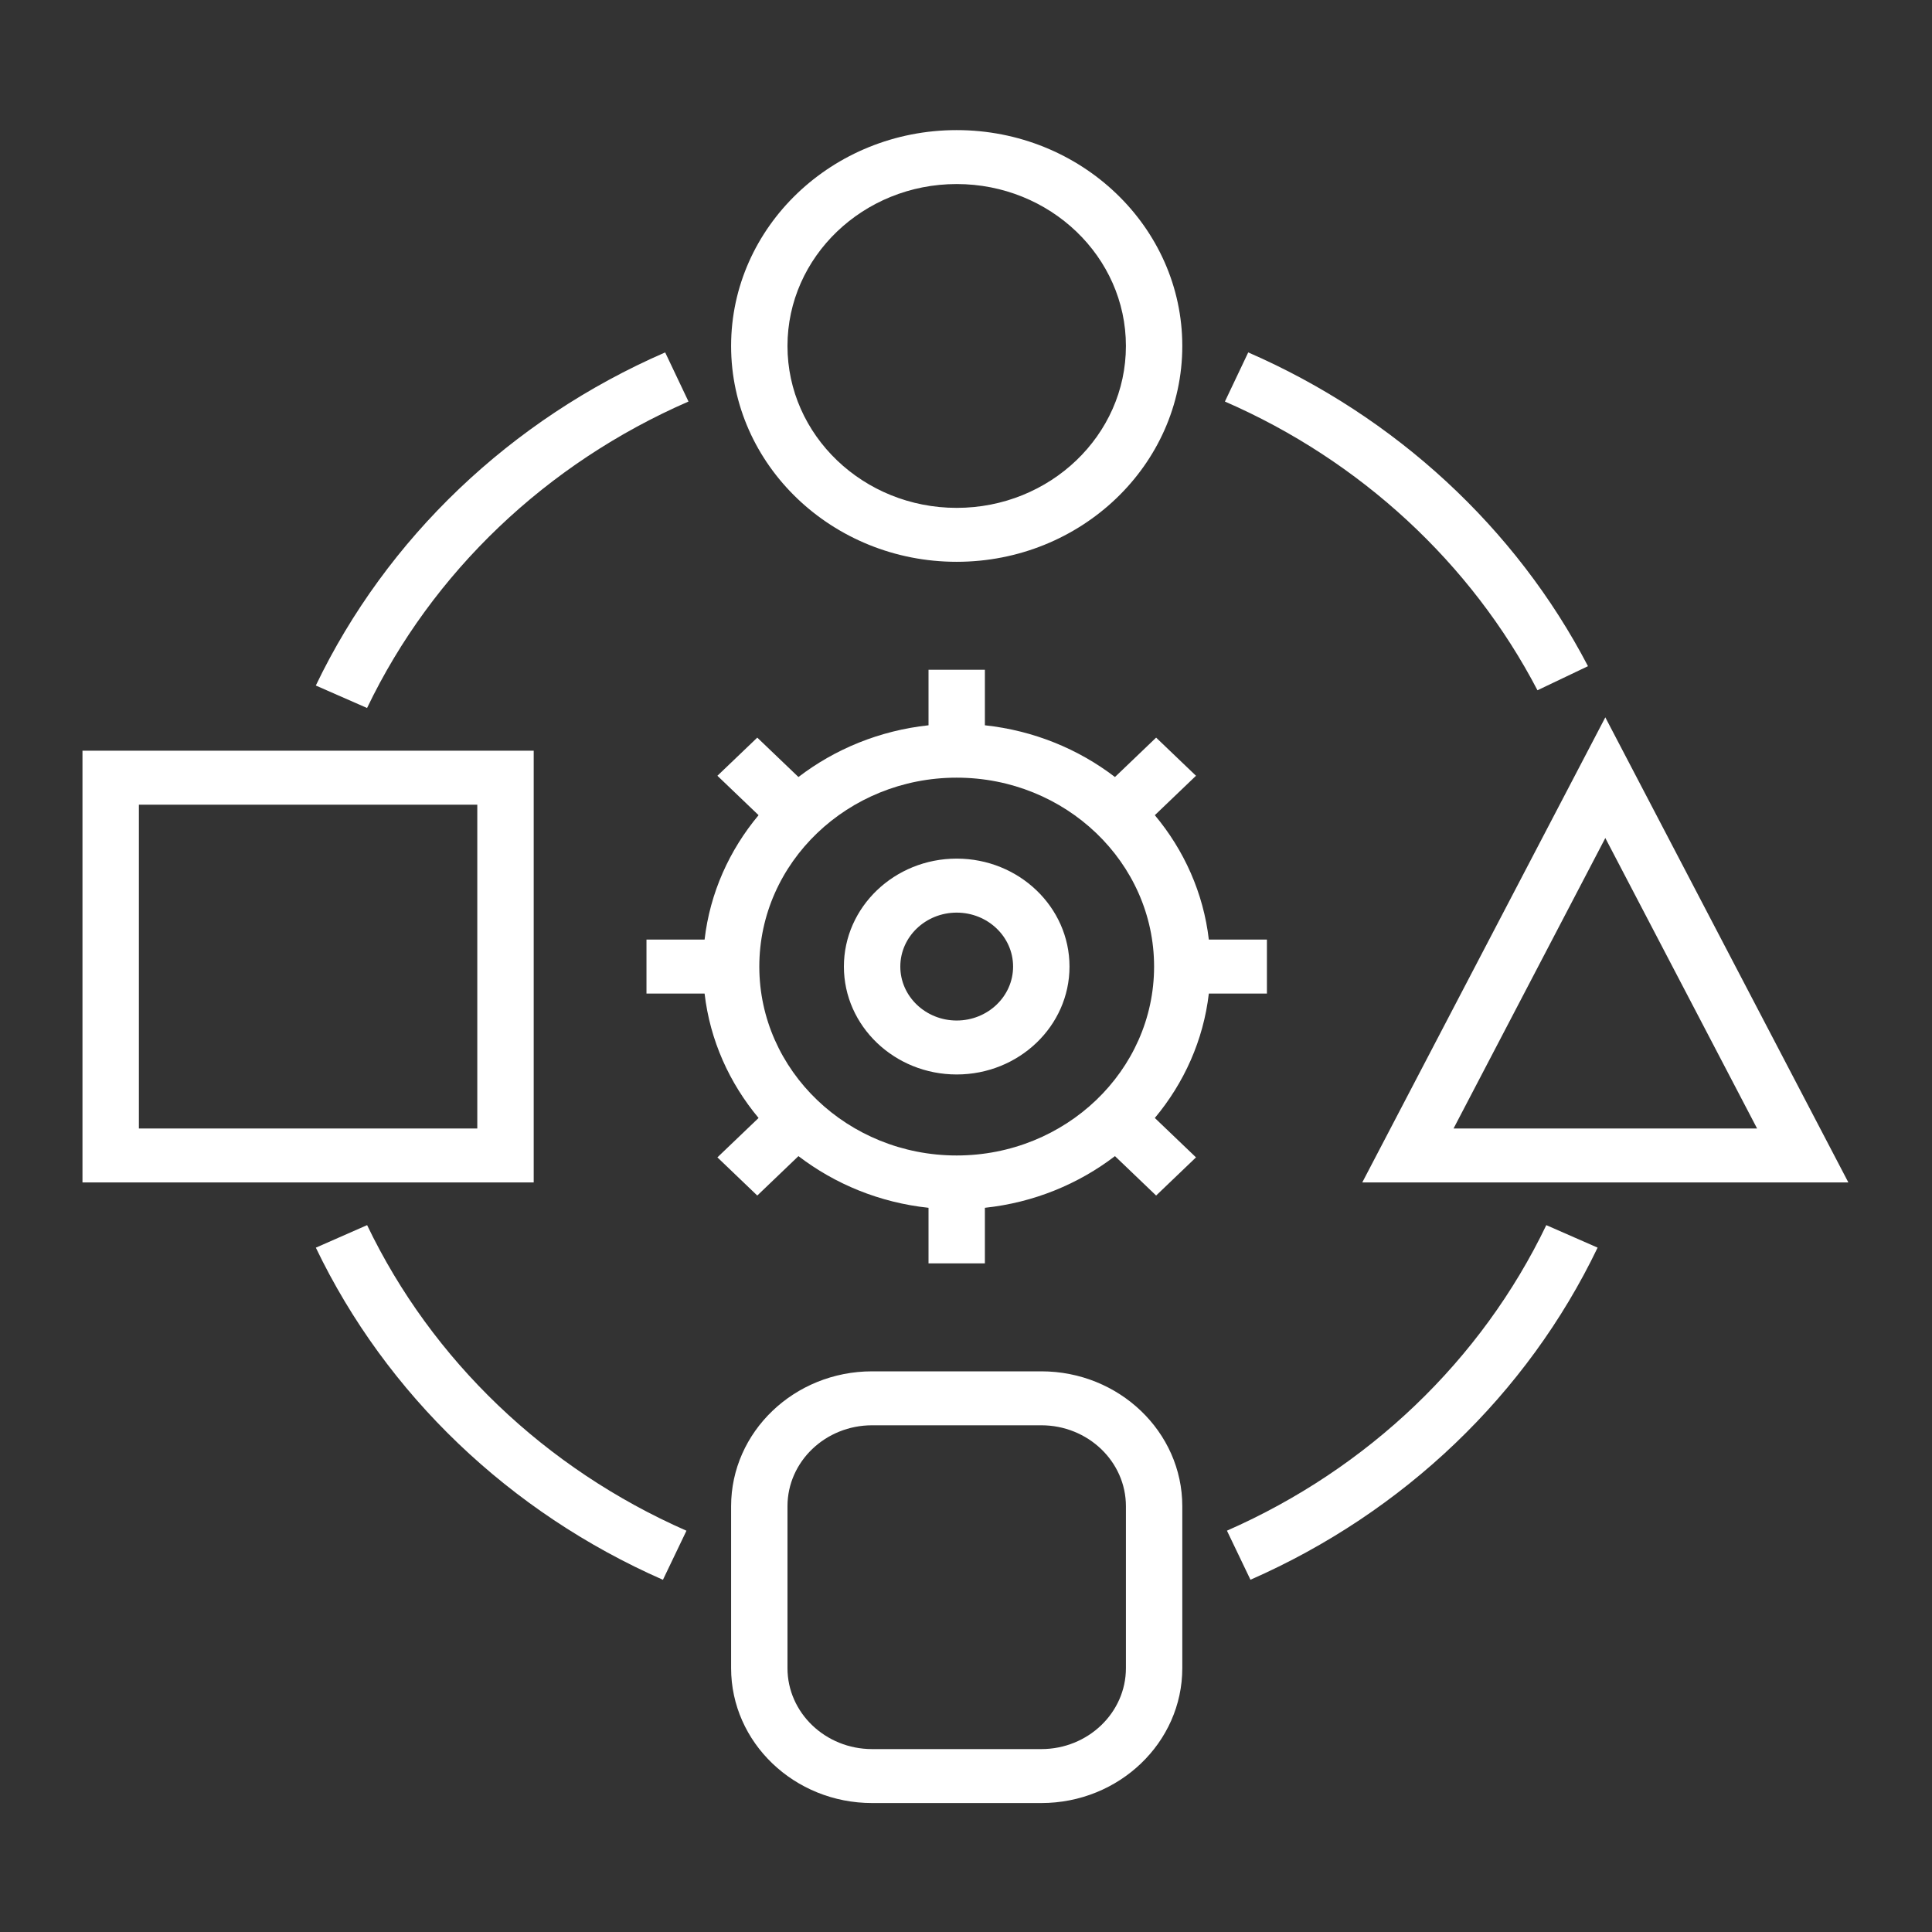
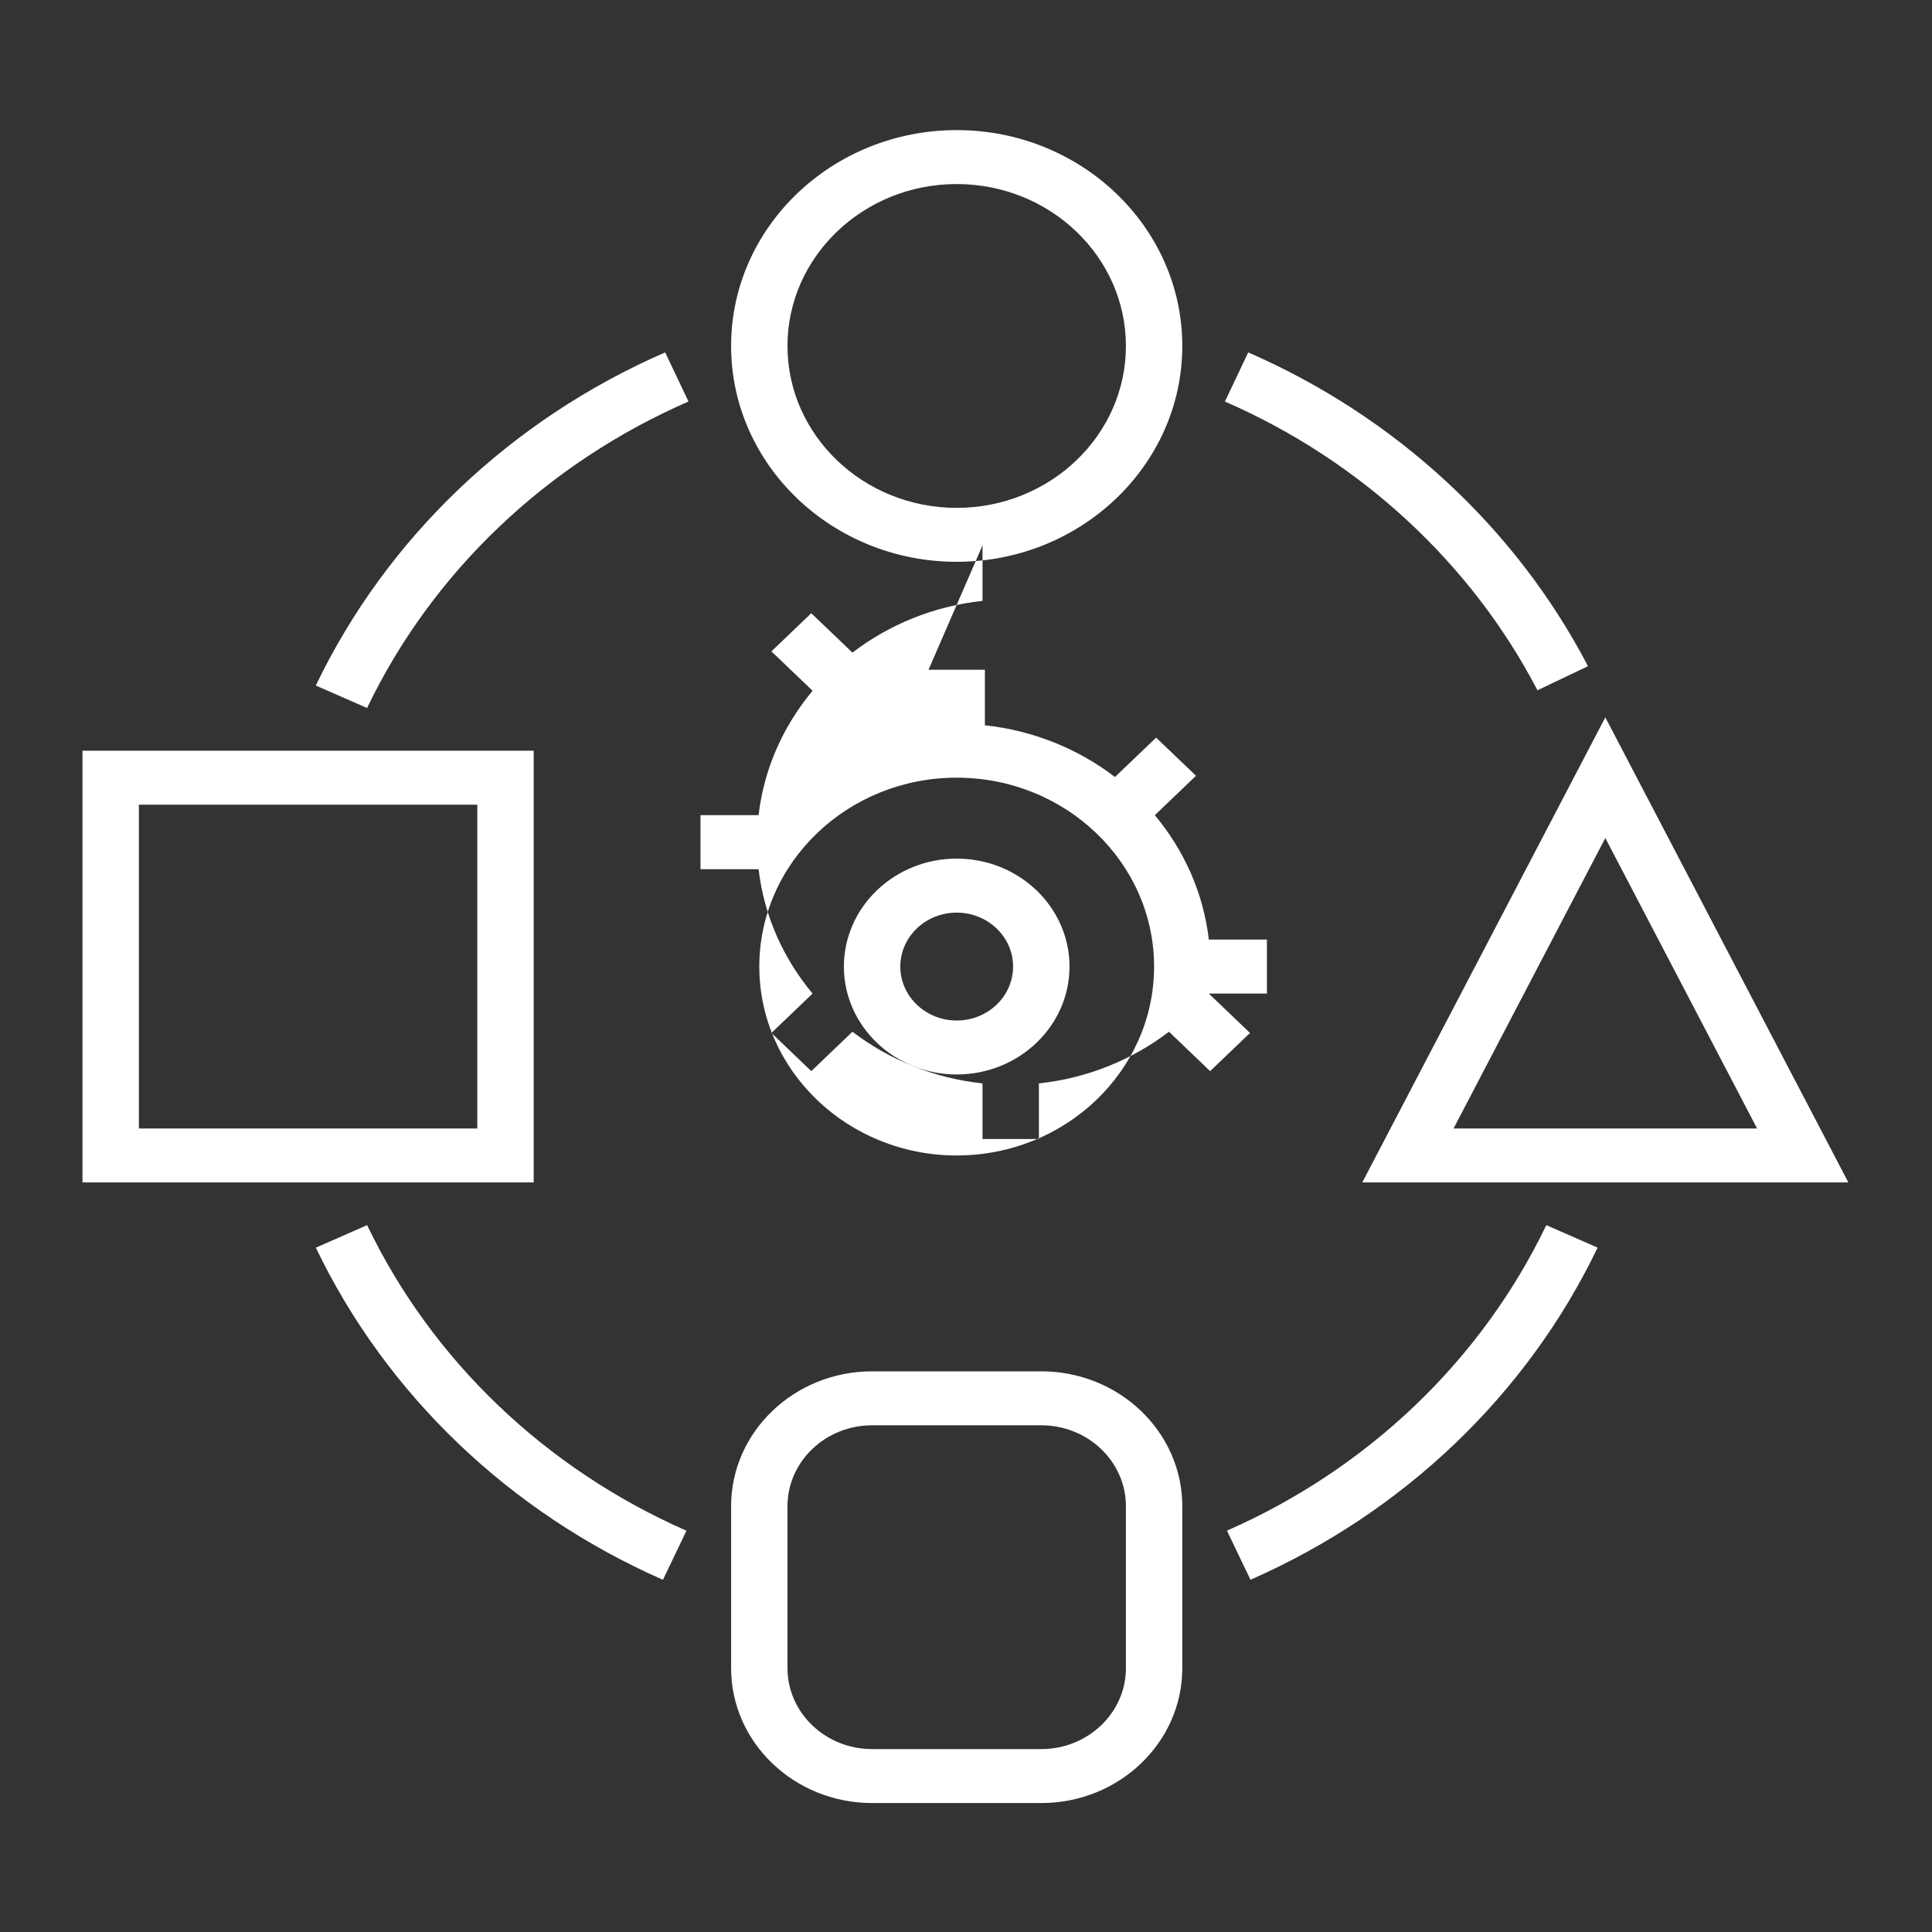
<svg xmlns="http://www.w3.org/2000/svg" xml:space="preserve" width="11mm" height="11mm" version="1.1" style="shape-rendering:geometricPrecision; text-rendering:geometricPrecision; image-rendering:optimizeQuality; fill-rule:evenodd; clip-rule:evenodd" viewBox="0 0 1100 1100">
  <rect x="0" y="0" width="1100" height="1100" fill="#333333" stroke="none" />
  <defs>
    <style type="text/css"> .fil0 {fill:white} </style>
  </defs>
  <g id="Слой_x0020_1">
-     <path class="fil0" d="M496.54 811.5c-26.57,0 -48.18,20.66 -48.18,46.09l0 92.18c0,25.4 21.61,46.09 48.18,46.09l96.33 0c26.57,0 48.18,-20.69 48.18,-46.09l0 -92.18c0,-25.43 -21.61,-46.09 -48.18,-46.09l-96.33 0zm0 -30.72l96.33 0c44.27,0 80.28,34.45 80.28,76.81l0 92.18c0,42.36 -36.01,76.81 -80.28,76.81l-96.33 0c-44.27,0 -80.28,-34.45 -80.28,-76.81l0 -92.18c0,-42.36 36.01,-76.81 80.28,-76.81zm-287.52 -83.24c36.88,76.89 101.46,138.67 181.82,173.99l-13.39 27.94c-87.34,-38.39 -157.53,-105.54 -197.62,-189.1l29.19 -12.83zm671.38 0l29.21 12.81c-40.12,83.58 -110.31,150.73 -197.65,189.09l-13.39 -27.94c80.36,-35.29 144.92,-97.07 181.83,-173.96zm-335.71 -177.93c-17.7,0 -32.09,13.76 -32.09,30.72 0,16.93 14.39,30.71 32.09,30.71 17.73,0 32.12,-13.78 32.12,-30.71 0,-16.96 -14.39,-30.72 -32.12,-30.72zm0 -30.75c35.43,0 64.24,27.57 64.24,61.47 0,33.89 -28.81,61.43 -64.24,61.43 -35.4,0 -64.21,-27.54 -64.21,-61.43 0,-33.9 28.81,-61.47 64.21,-61.47zm369.31 -11.72l-86.41 165.37 172.82 0 -86.41 -165.37zm-834.92 -18.99l0 184.36 192.67 0 0 -184.36 -192.67 0zm465.61 -15.38c-61.94,0 -112.37,48.26 -112.37,107.56 0,59.29 50.43,107.55 112.37,107.55 61.97,0 112.4,-48.26 112.4,-107.55 0,-59.3 -50.43,-107.56 -112.4,-107.56zm-497.73 -15.34l256.91 0 0 245.8 -256.91 0 0 -245.8zm867.04 -19l138.38 264.8 -276.76 0 138.38 -264.8zm-385.34 -27.09l32.09 0 0 31.61c27.84,2.99 53.26,13.53 74.06,29.45l23.44 -22.43 22.7 21.72 -23.44 22.44c16.62,19.89 27.65,44.21 30.75,70.82l33.07 0 0 30.75 -33.07 0c-3.1,26.62 -14.13,50.93 -30.75,70.83l23.44 22.43 -22.7 21.73 -23.44 -22.44c-20.8,15.9 -46.22,26.46 -74.06,29.42l0 31.65 -32.09 0 0 -31.65c-27.84,-2.96 -53.26,-13.52 -74.06,-29.42l-23.44 22.44 -22.7 -21.73 23.44 -22.43c-16.62,-19.9 -27.65,-44.21 -30.74,-70.83l-33.08 0 0 -30.75 33.08 0c3.09,-26.61 14.12,-50.93 30.74,-70.82l-23.44 -22.44 22.7 -21.72 23.44 22.43c20.8,-15.92 46.22,-26.46 74.06,-29.45l0 -31.61zm-149.94 -180.69l13.28 27.97c-80.91,35.24 -145.92,97.18 -183.01,174.49l-29.18 -12.8c40.34,-84.03 110.94,-151.37 198.91,-189.66zm331.97 0c83.72,36.44 152.4,99.88 193.44,178.65l-28.76 13.71c-37.76,-72.47 -100.94,-130.87 -177.96,-164.39l13.28 -27.97zm-166 -95.86c-53.13,0 -96.33,41.36 -96.33,92.19 0,50.85 43.2,92.18 96.33,92.18 53.16,0 96.36,-41.33 96.36,-92.18 0,-50.83 -43.2,-92.19 -96.36,-92.19zm0 -30.71c70.83,0 128.46,55.14 128.46,122.9 0,67.76 -57.63,122.89 -128.46,122.89 -70.8,0 -128.43,-55.13 -128.43,-122.89 0,-67.76 57.63,-122.9 128.43,-122.9z" />
+     <path class="fil0" d="M496.54 811.5c-26.57,0 -48.18,20.66 -48.18,46.09l0 92.18c0,25.4 21.61,46.09 48.18,46.09l96.33 0c26.57,0 48.18,-20.69 48.18,-46.09l0 -92.18c0,-25.43 -21.61,-46.09 -48.18,-46.09l-96.33 0zm0 -30.72l96.33 0c44.27,0 80.28,34.45 80.28,76.81l0 92.18c0,42.36 -36.01,76.81 -80.28,76.81l-96.33 0c-44.27,0 -80.28,-34.45 -80.28,-76.81l0 -92.18c0,-42.36 36.01,-76.81 80.28,-76.81zm-287.52 -83.24c36.88,76.89 101.46,138.67 181.82,173.99l-13.39 27.94c-87.34,-38.39 -157.53,-105.54 -197.62,-189.1l29.19 -12.83zm671.38 0l29.21 12.81c-40.12,83.58 -110.31,150.73 -197.65,189.09l-13.39 -27.94c80.36,-35.29 144.92,-97.07 181.83,-173.96zm-335.71 -177.93c-17.7,0 -32.09,13.76 -32.09,30.72 0,16.93 14.39,30.71 32.09,30.71 17.73,0 32.12,-13.78 32.12,-30.71 0,-16.96 -14.39,-30.72 -32.12,-30.72zm0 -30.75c35.43,0 64.24,27.57 64.24,61.47 0,33.89 -28.81,61.43 -64.24,61.43 -35.4,0 -64.21,-27.54 -64.21,-61.43 0,-33.9 28.81,-61.47 64.21,-61.47zm369.31 -11.72l-86.41 165.37 172.82 0 -86.41 -165.37zm-834.92 -18.99l0 184.36 192.67 0 0 -184.36 -192.67 0zm465.61 -15.38c-61.94,0 -112.37,48.26 -112.37,107.56 0,59.29 50.43,107.55 112.37,107.55 61.97,0 112.4,-48.26 112.4,-107.55 0,-59.3 -50.43,-107.56 -112.4,-107.56zm-497.73 -15.34l256.91 0 0 245.8 -256.91 0 0 -245.8zm867.04 -19l138.38 264.8 -276.76 0 138.38 -264.8zm-385.34 -27.09l32.09 0 0 31.61c27.84,2.99 53.26,13.53 74.06,29.45l23.44 -22.43 22.7 21.72 -23.44 22.44c16.62,19.89 27.65,44.21 30.75,70.82l33.07 0 0 30.75 -33.07 0l23.44 22.43 -22.7 21.73 -23.44 -22.44c-20.8,15.9 -46.22,26.46 -74.06,29.42l0 31.65 -32.09 0 0 -31.65c-27.84,-2.96 -53.26,-13.52 -74.06,-29.42l-23.44 22.44 -22.7 -21.73 23.44 -22.43c-16.62,-19.9 -27.65,-44.21 -30.74,-70.83l-33.08 0 0 -30.75 33.08 0c3.09,-26.61 14.12,-50.93 30.74,-70.82l-23.44 -22.44 22.7 -21.72 23.44 22.43c20.8,-15.92 46.22,-26.46 74.06,-29.45l0 -31.61zm-149.94 -180.69l13.28 27.97c-80.91,35.24 -145.92,97.18 -183.01,174.49l-29.18 -12.8c40.34,-84.03 110.94,-151.37 198.91,-189.66zm331.97 0c83.72,36.44 152.4,99.88 193.44,178.65l-28.76 13.71c-37.76,-72.47 -100.94,-130.87 -177.96,-164.39l13.28 -27.97zm-166 -95.86c-53.13,0 -96.33,41.36 -96.33,92.19 0,50.85 43.2,92.18 96.33,92.18 53.16,0 96.36,-41.33 96.36,-92.18 0,-50.83 -43.2,-92.19 -96.36,-92.19zm0 -30.71c70.83,0 128.46,55.14 128.46,122.9 0,67.76 -57.63,122.89 -128.46,122.89 -70.8,0 -128.43,-55.13 -128.43,-122.89 0,-67.76 57.63,-122.9 128.43,-122.9z" />
  </g>
</svg>